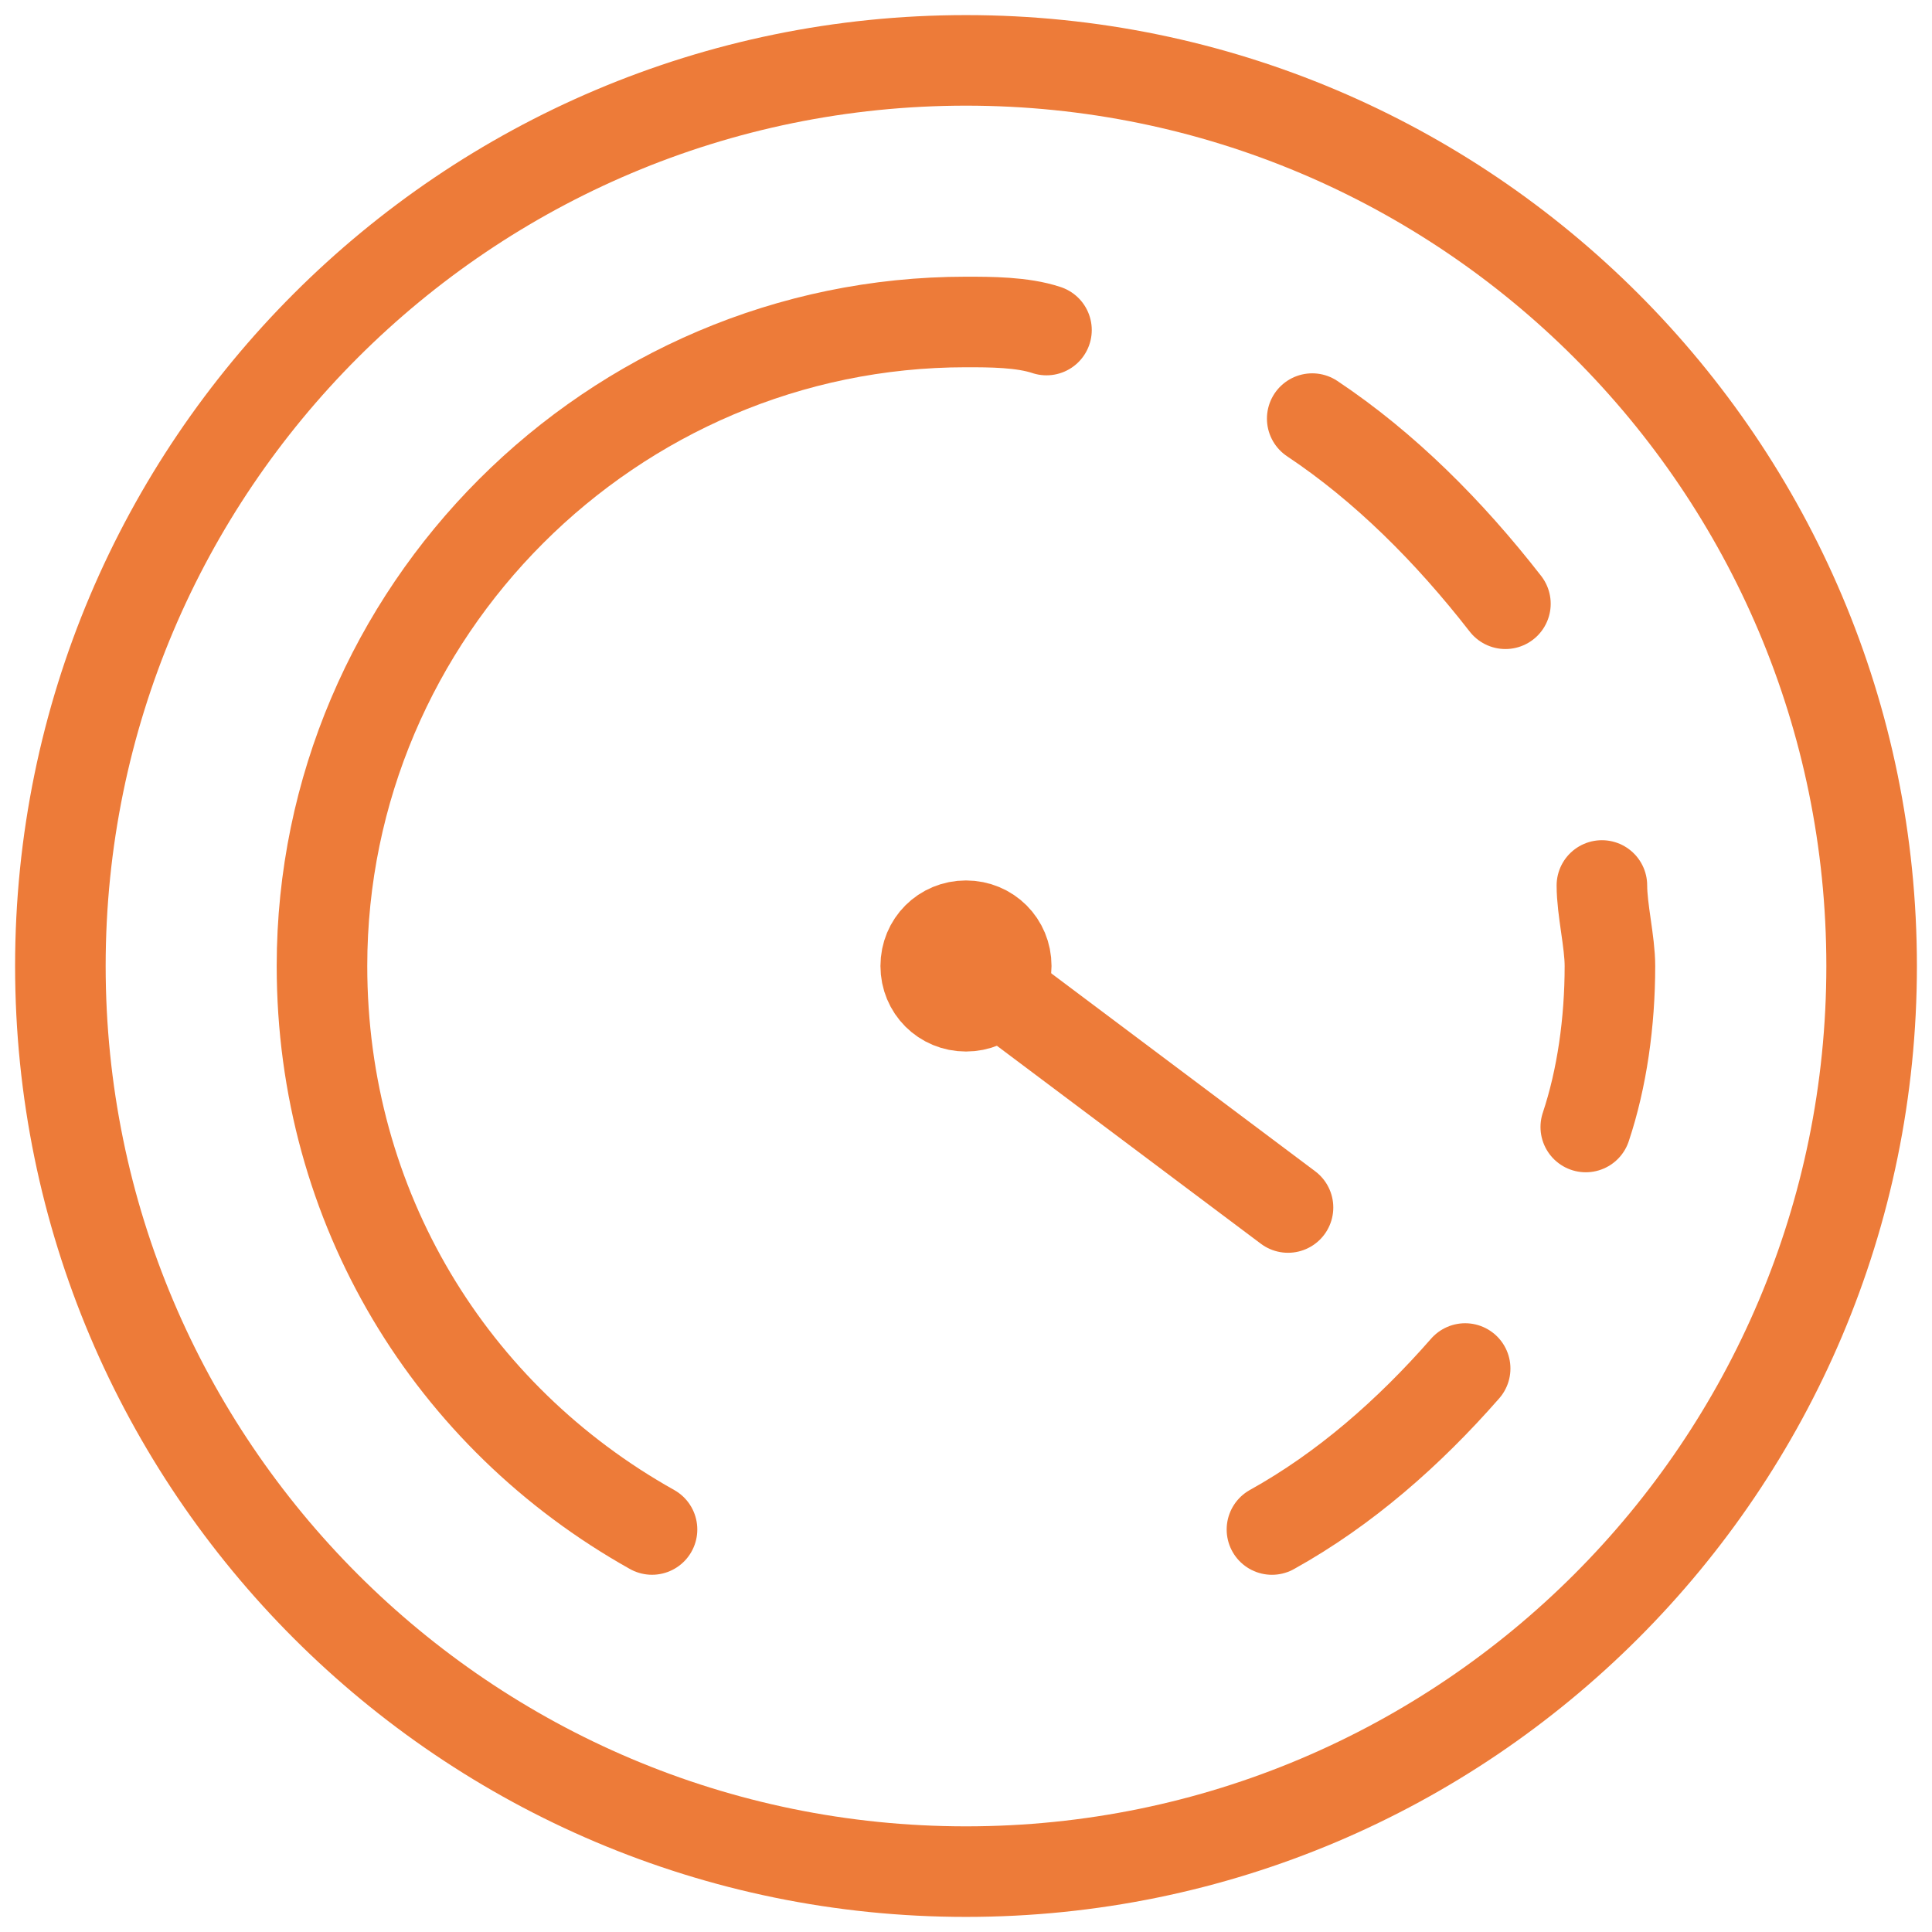
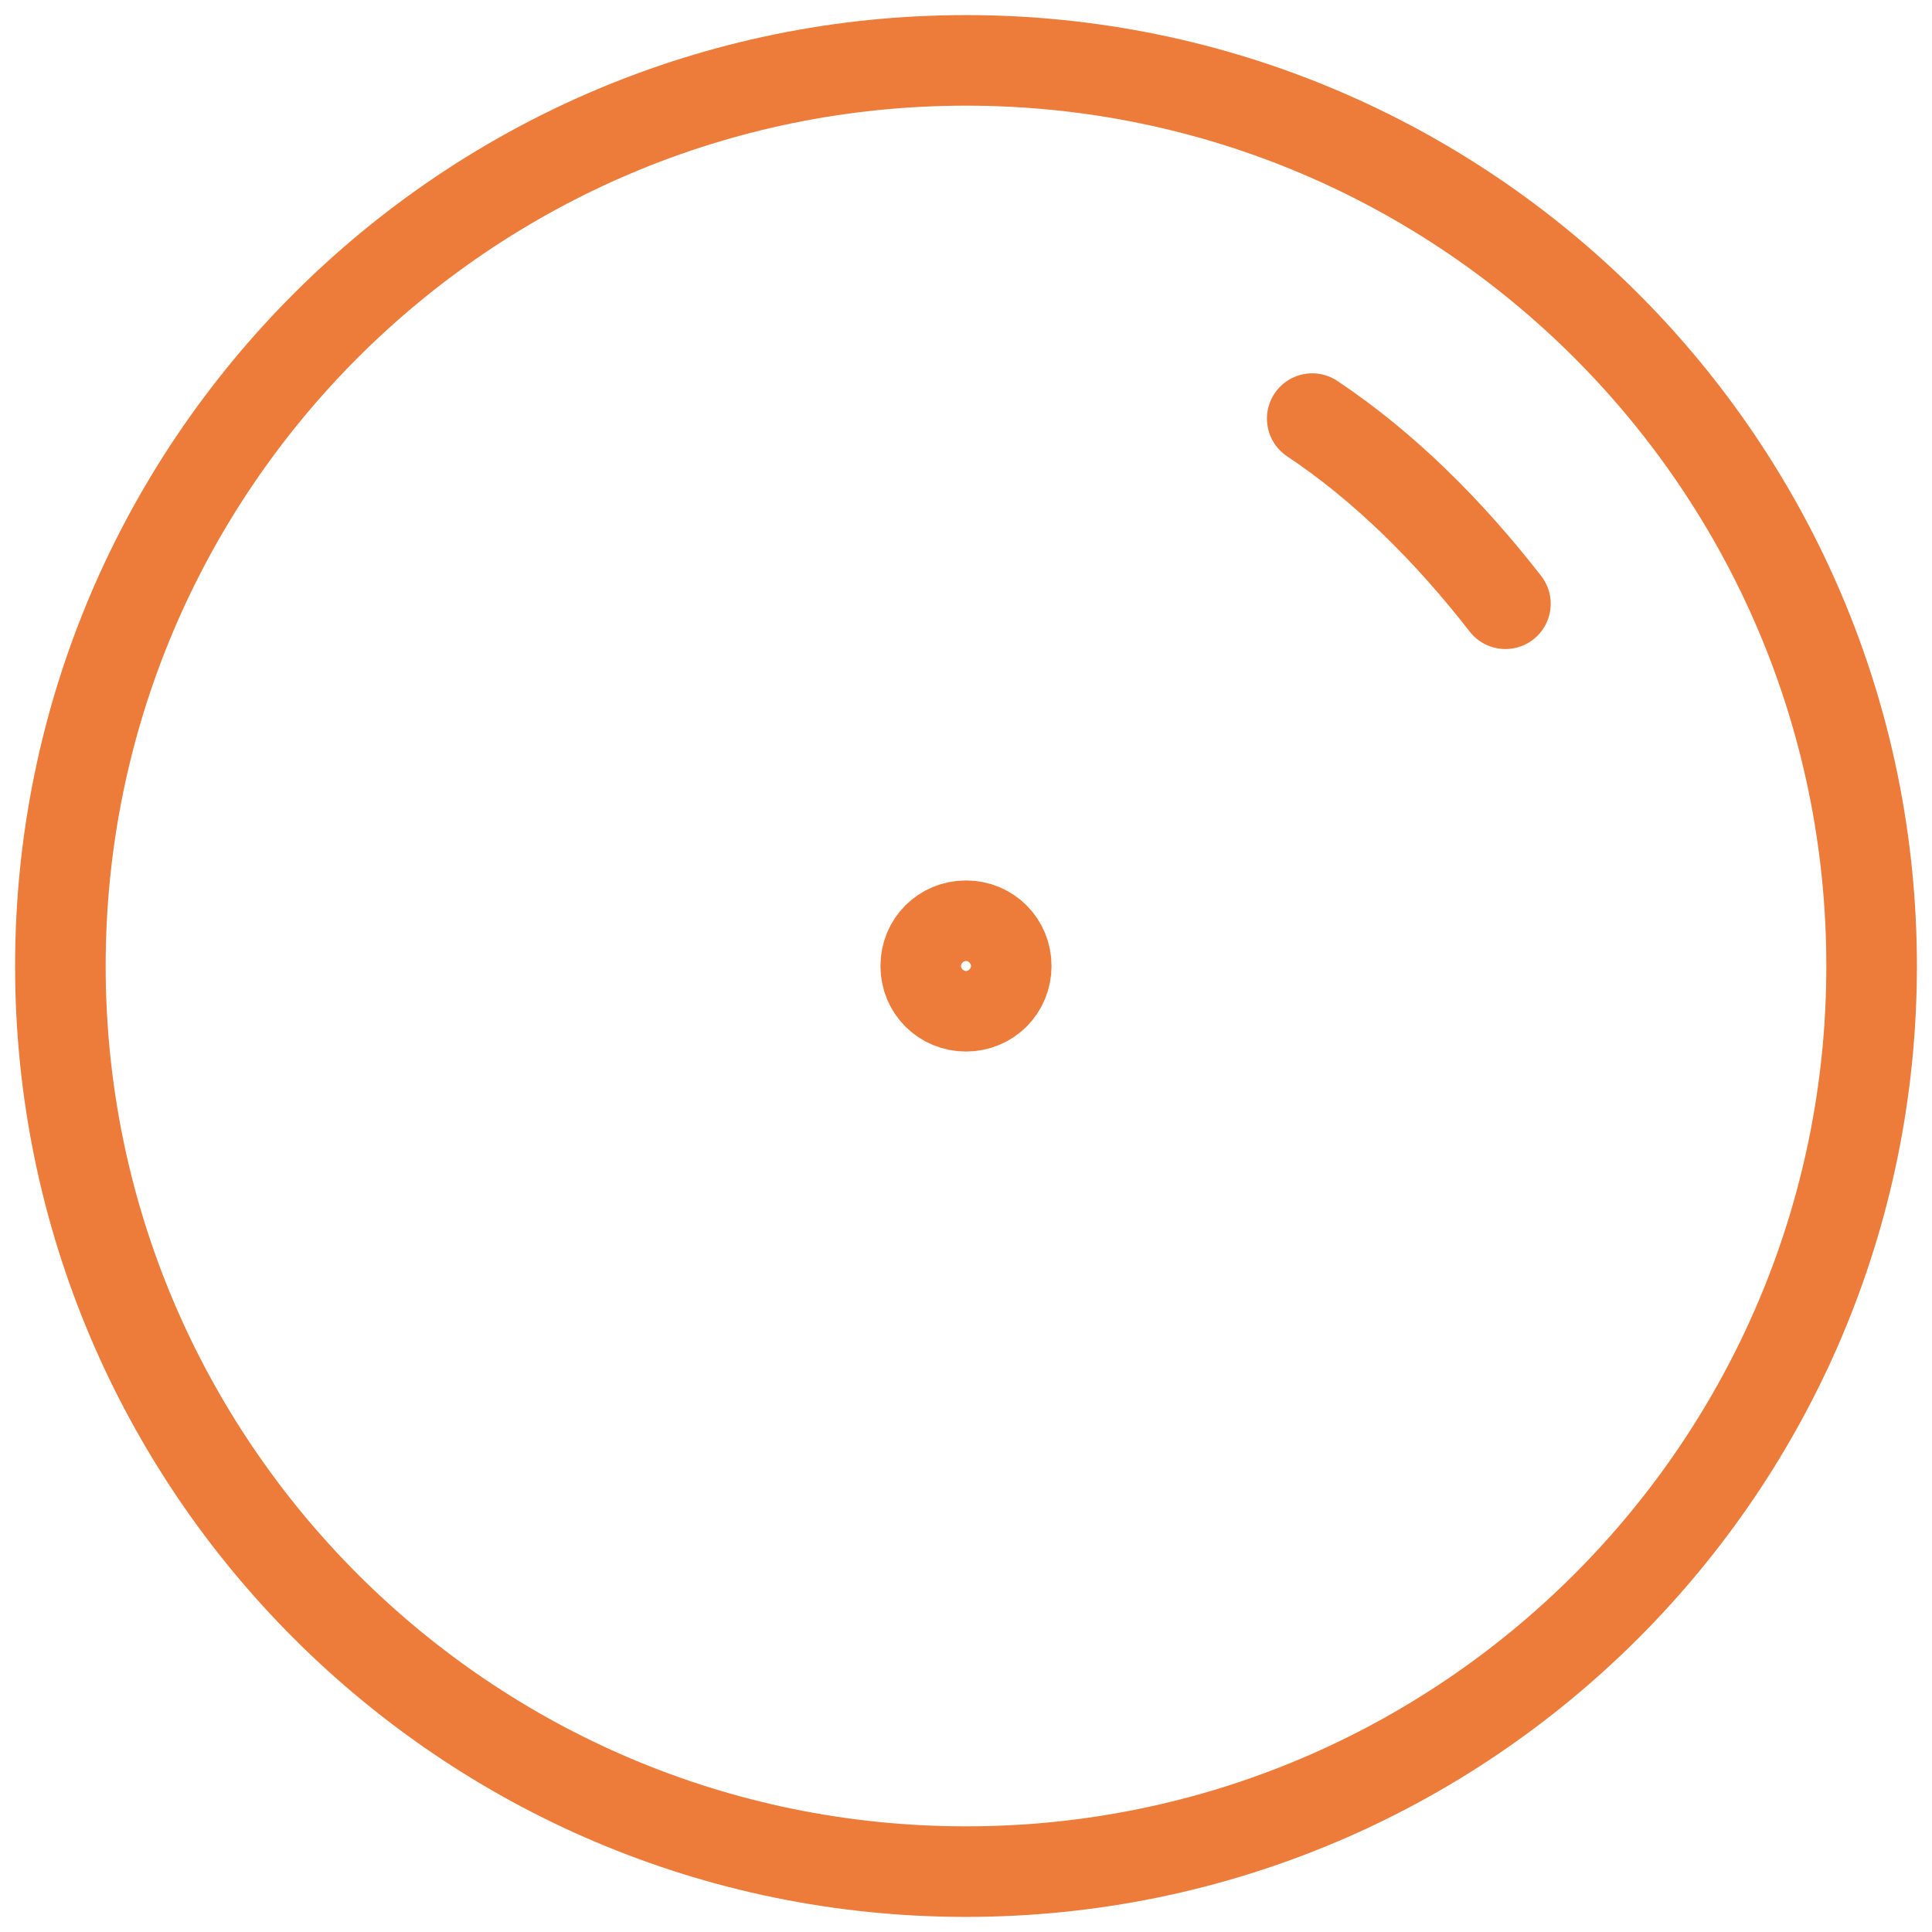
<svg xmlns="http://www.w3.org/2000/svg" width="64" height="64" viewBox="0 0 64 64" fill="none">
  <g id="Group 1209">
-     <path id="Vector" d="M32 32L42.667 40" stroke="#ED7B39" stroke-width="3" stroke-linecap="round" stroke-linejoin="round" />
-     <path id="Vector_2" d="M48.535 45.334C46.668 47.467 44.535 49.334 42.135 50.667" stroke="#ED7B39" stroke-width="3" stroke-linecap="round" stroke-linejoin="round" />
-     <path id="Vector_3" d="M53.065 29.333C53.065 30.133 53.331 31.2 53.331 32C53.331 33.867 53.065 35.733 52.531 37.333" stroke="#ED7B39" stroke-width="3" stroke-linecap="round" stroke-linejoin="round" />
    <path id="Vector_4" d="M43.469 13.867C45.869 15.467 48.002 17.601 49.869 20" stroke="#ED7B39" stroke-width="3" stroke-linecap="round" stroke-linejoin="round" />
-     <path id="Vector_5" d="M21.599 50.666C14.933 46.933 10.666 40 10.666 32C10.666 20.267 20.266 10.666 31.999 10.666C32.799 10.666 33.866 10.666 34.666 10.933" stroke="#ED7B39" stroke-width="3" stroke-linecap="round" stroke-linejoin="round" />
    <path id="Vector_6" d="M31.999 33.333C32.746 33.333 33.333 32.746 33.333 32C33.333 31.253 32.746 30.666 31.999 30.666C31.253 30.666 30.666 31.253 30.666 32C30.666 32.746 31.253 33.333 31.999 33.333Z" stroke="#ED7B39" stroke-width="3" stroke-linecap="round" stroke-linejoin="round" />
    <path id="Vector_7" d="M32 62C48.56 62 62 48.56 62 32C62 15.44 48.56 2 32 2C15.44 2 2 15.44 2 32C2 48.56 15.44 62 32 62Z" stroke="#ED7B39" stroke-width="3" stroke-linecap="round" stroke-linejoin="round" />
  </g>
</svg>